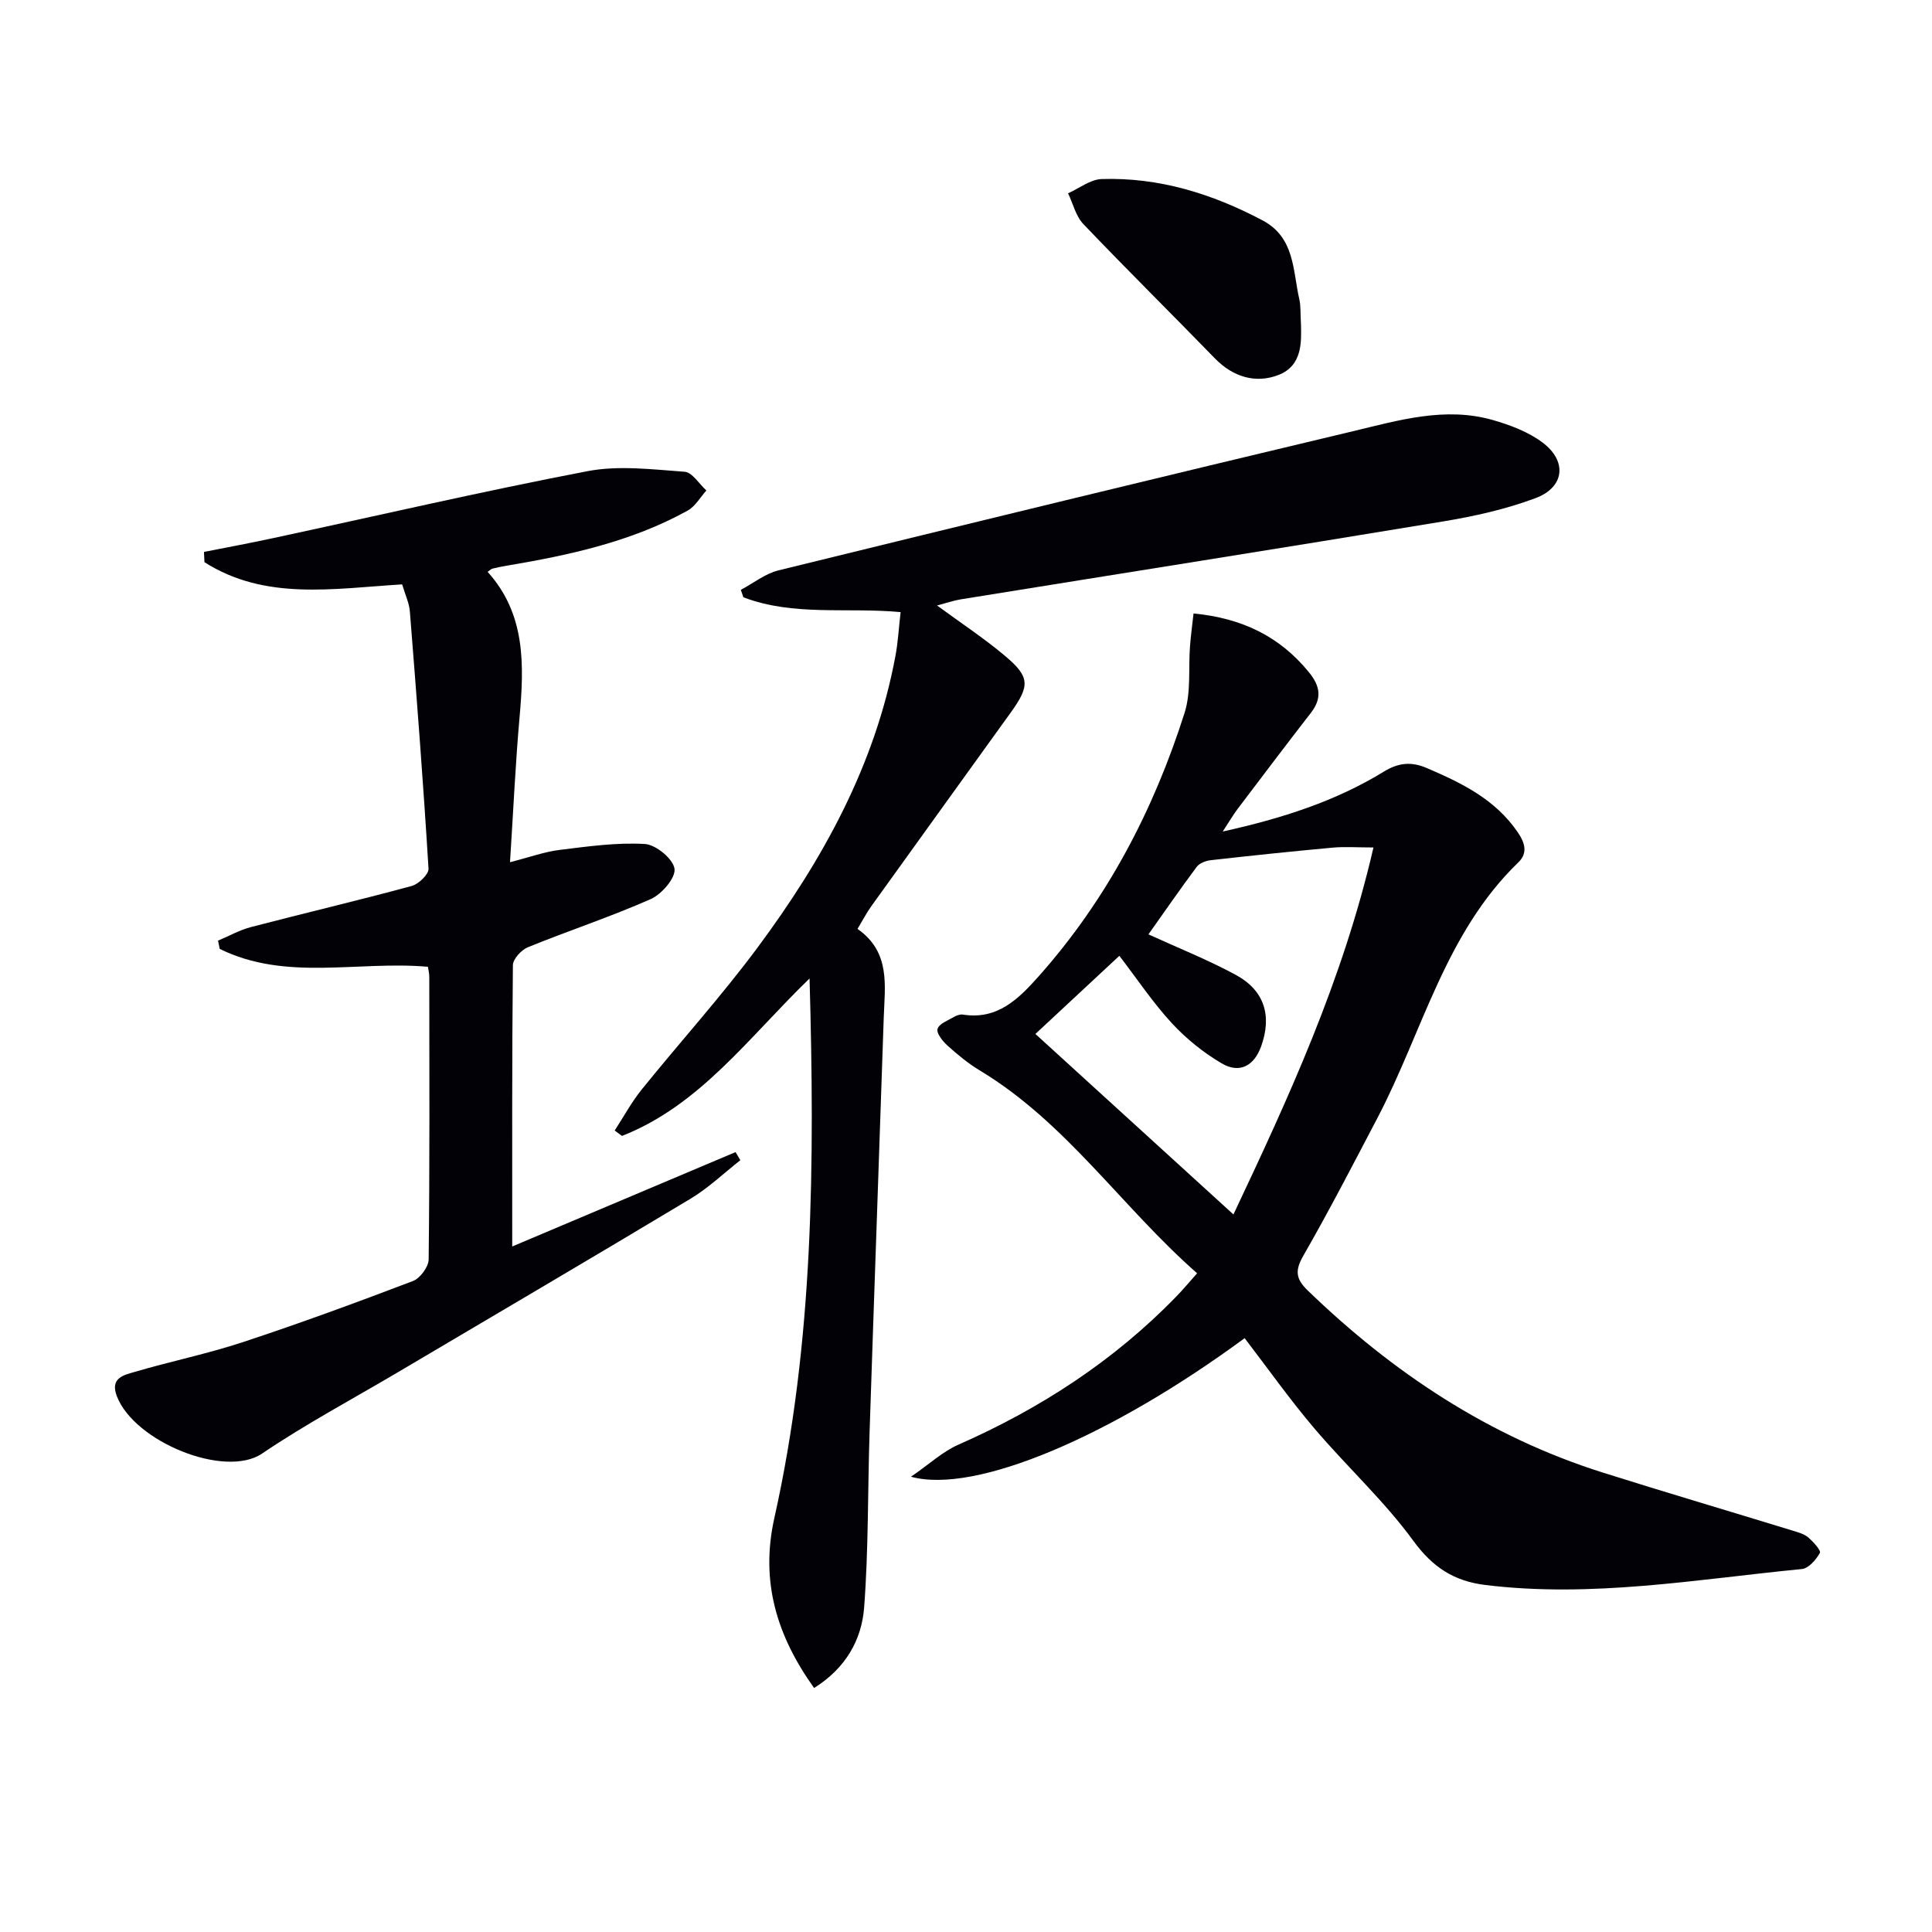
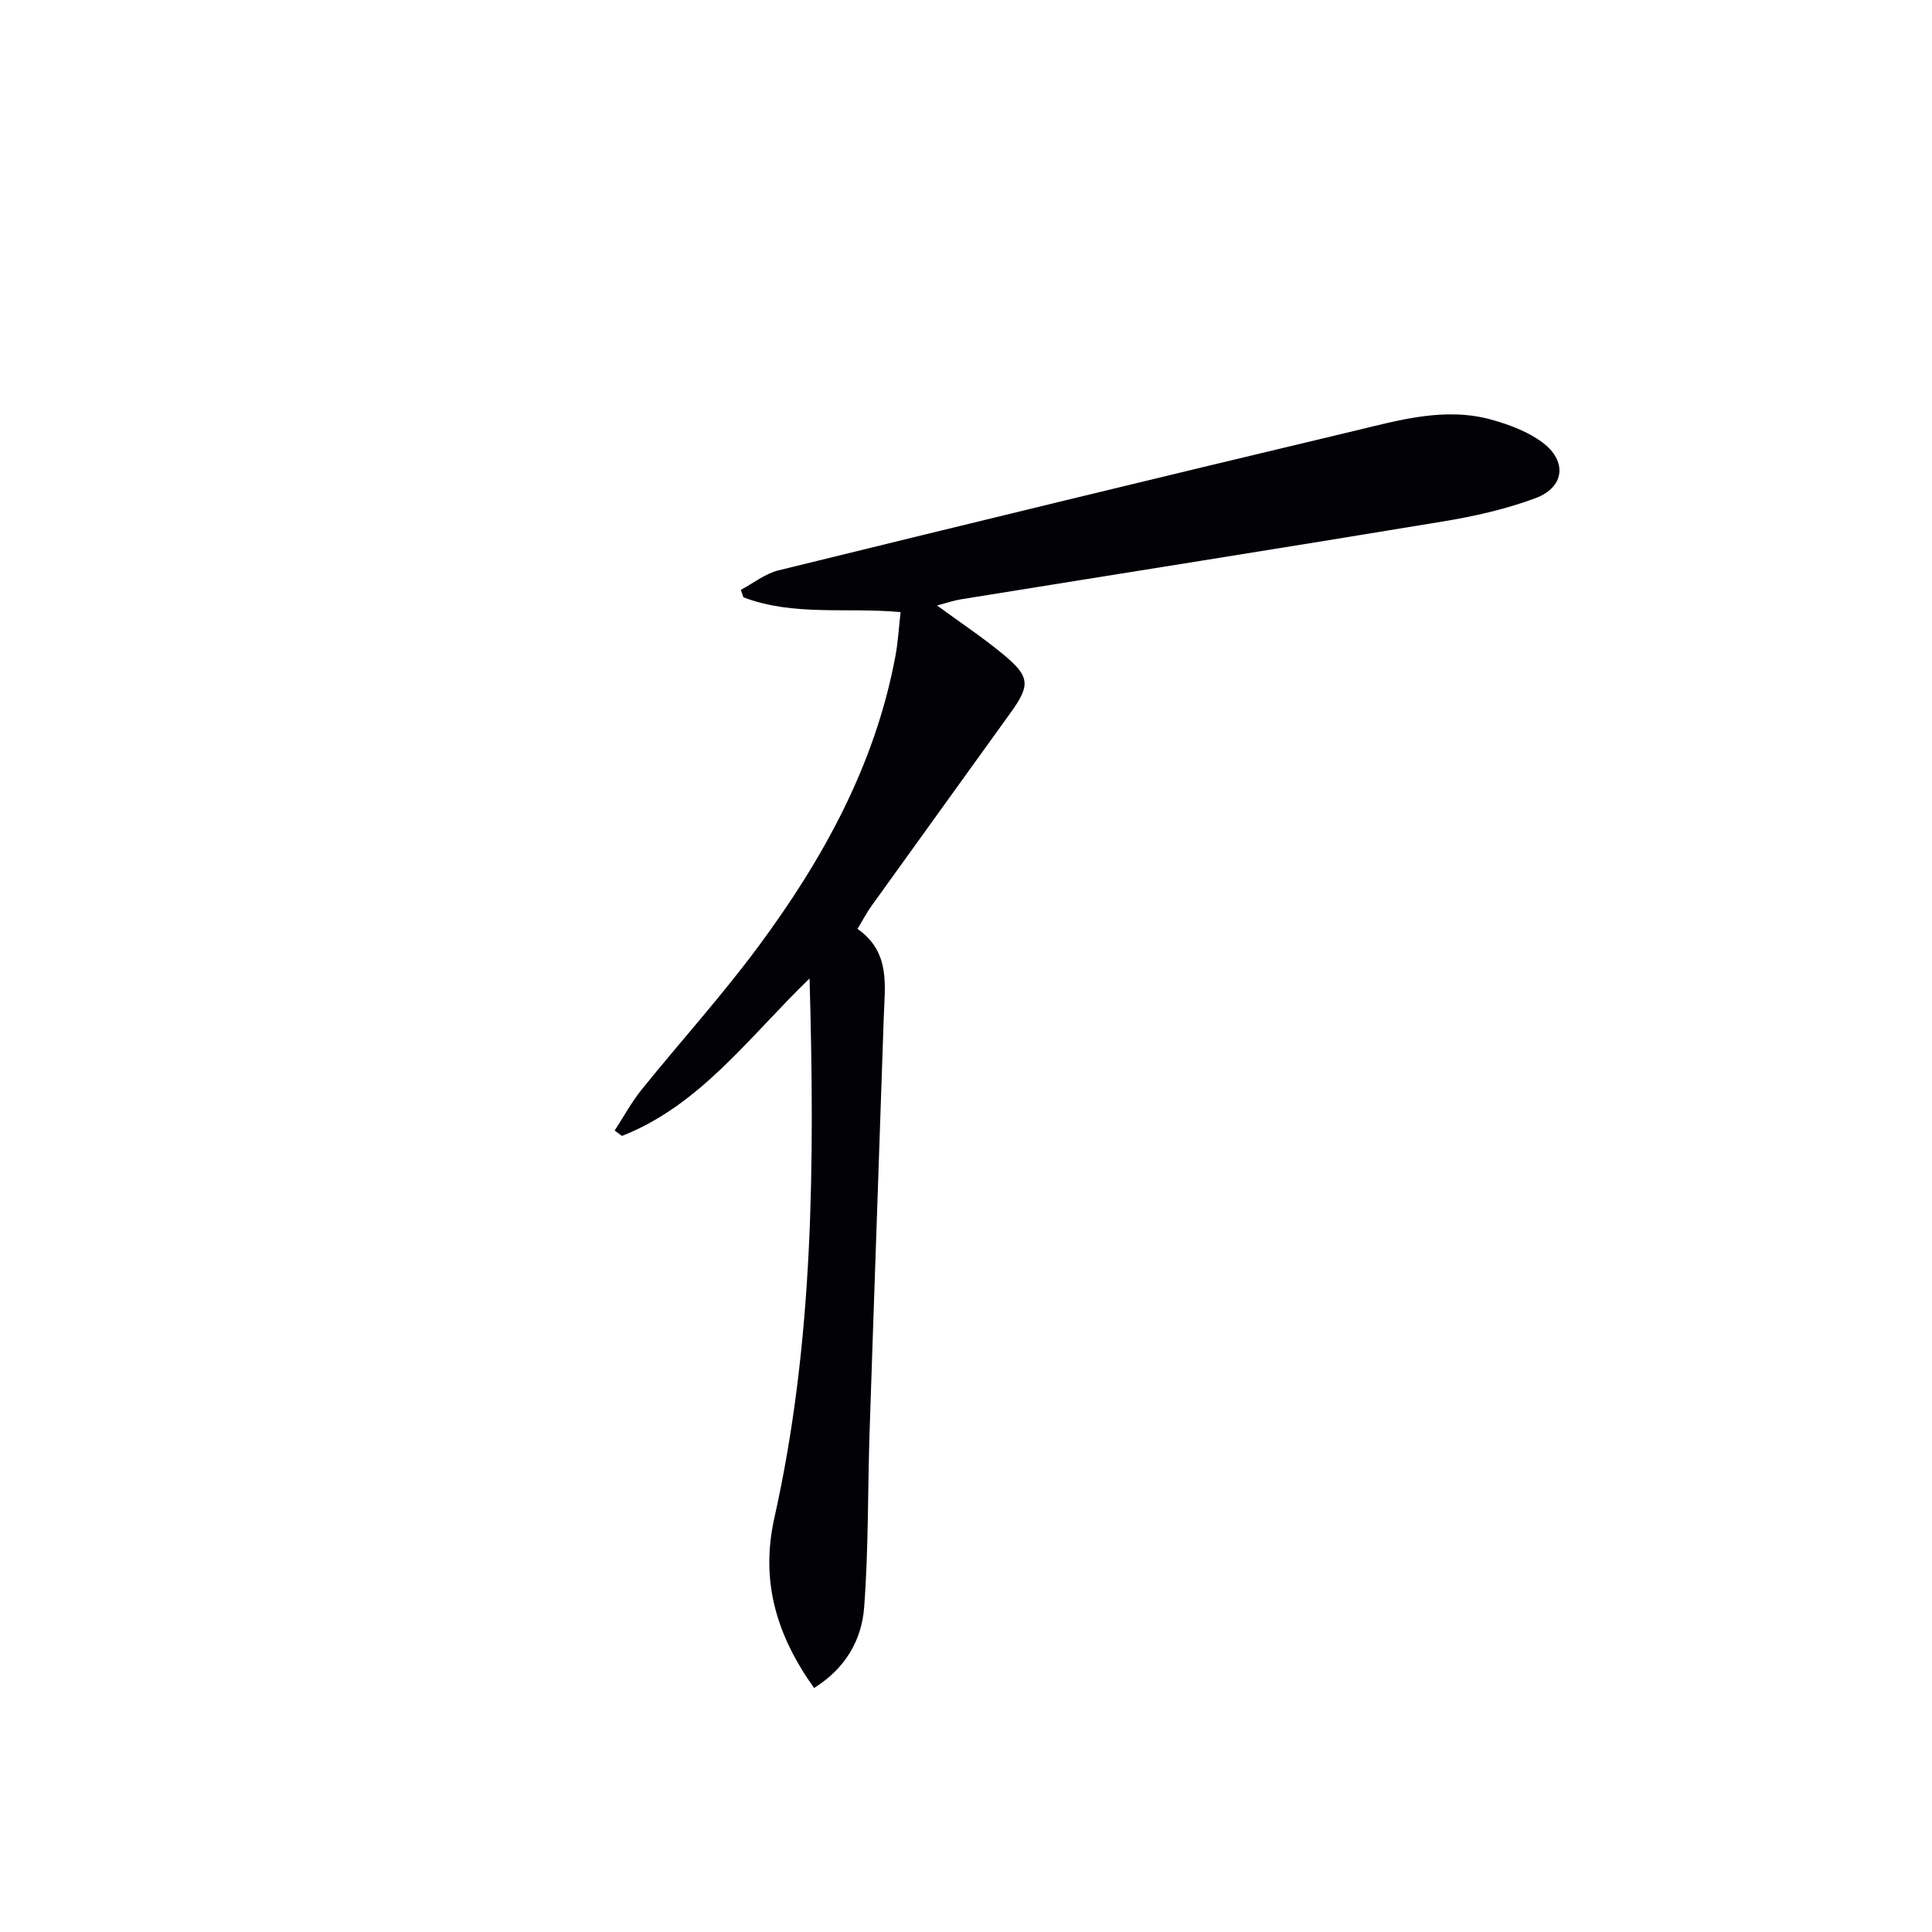
<svg xmlns="http://www.w3.org/2000/svg" enable-background="new 0 0 400 400" viewBox="0 0 400 400">
-   <path d="m257.69 277.05c-27.34 20.14-55.69 32.39-69.08 28.69 3.88-2.67 6.59-5.22 9.8-6.63 16.95-7.46 32.19-17.35 45.13-30.68 1.37-1.41 2.63-2.92 4.31-4.81-15.6-13.71-27.09-31.2-44.97-41.98-2.41-1.45-4.62-3.28-6.72-5.17-1-.9-2.32-2.56-2.05-3.45.32-1.07 2.14-1.74 3.37-2.46.55-.32 1.29-.6 1.88-.5 7.15 1.13 11.51-3.23 15.69-7.93 14.16-15.92 23.8-34.4 30.21-54.56 1.36-4.29.76-9.19 1.12-13.8.17-2.21.47-4.41.73-6.76 10.1.98 17.85 4.77 23.88 12.16 2.38 2.92 2.74 5.43.4 8.44-5.1 6.57-10.11 13.21-15.13 19.84-.95 1.25-1.74 2.63-3.11 4.71 12.38-2.74 23.39-6.29 33.37-12.41 3.1-1.9 5.76-2.07 8.87-.74 7.24 3.1 14.22 6.49 18.87 13.34 1.52 2.23 2.04 4.31.11 6.18-15.18 14.65-19.83 35.07-29.18 52.92-5.02 9.57-9.98 19.18-15.36 28.55-1.77 3.08-1.54 4.8.92 7.18 17.6 17.01 37.52 30.24 61 37.67 13.11 4.14 26.31 8.03 39.46 12.07 1.1.34 2.33.67 3.17 1.39 1.04.89 2.68 2.71 2.41 3.2-.79 1.41-2.33 3.2-3.72 3.34-21.8 2.13-43.52 6.02-65.58 3.3-6.47-.8-10.87-3.66-14.88-9.15-6.05-8.29-13.76-15.35-20.44-23.21-5.07-5.96-9.58-12.34-14.48-18.74zm-2.32-25.61c11.34-24.02 22.64-48.42 28.99-75.98-3.36 0-5.96-.2-8.52.04-8.41.77-16.82 1.65-25.21 2.6-1.01.11-2.3.62-2.87 1.38-3.46 4.64-6.75 9.41-9.99 13.97 6.05 2.77 12.22 5.22 18.02 8.35 6.01 3.24 7.6 8.49 5.31 14.86-1.45 4.01-4.46 5.68-8.16 3.5-3.79-2.23-7.36-5.11-10.34-8.34-3.91-4.24-7.15-9.11-10.85-13.93-6.08 5.66-11.76 10.95-17.38 16.18 13.63 12.42 27.19 24.78 41 37.37z" fill="#010106" />
-   <path d="m186.46 126.73c-11.09-1.03-22.18.9-32.55-3.07-.18-.51-.35-1.03-.53-1.54 2.59-1.37 5.03-3.35 7.79-4.03 39.62-9.73 79.26-19.36 118.94-28.81 9.48-2.26 19.08-5.14 28.95-2.32 3.6 1.03 7.33 2.44 10.28 4.64 5.17 3.85 4.61 9.26-1.39 11.52-6.15 2.31-12.72 3.77-19.24 4.85-33.23 5.5-66.5 10.74-99.75 16.11-1.54.25-3.03.77-4.95 1.28 4.98 3.66 9.69 6.76 13.98 10.36 5.25 4.39 5.29 6.21 1.31 11.75-9.62 13.37-19.26 26.72-28.87 40.1-1.05 1.46-1.88 3.08-2.89 4.75 6.89 4.82 5.65 11.76 5.43 18.35-.95 28.59-1.99 57.18-2.93 85.77-.4 12.13-.21 24.29-1.13 36.37-.51 6.71-3.83 12.59-10.36 16.67-7.72-10.8-11.17-22.04-8.23-35.19 8.16-36.47 8.36-73.49 7.29-111.71-12.61 12.2-22.65 26.24-38.83 32.6-.51-.37-1.02-.74-1.52-1.11 1.85-2.84 3.48-5.87 5.6-8.5 7.94-9.84 16.45-19.24 23.98-29.38 13.48-18.16 24.33-37.72 28.54-60.33.55-2.9.7-5.86 1.08-9.13z" fill="#010106" />
-   <path d="m83.26 120.99c-14.27.87-28.37 3.41-40.93-4.6-.03-.71-.06-1.41-.1-2.12 4.75-.94 9.51-1.82 14.24-2.84 21.72-4.67 43.36-9.7 65.17-13.88 6.47-1.24 13.41-.36 20.09.12 1.59.11 3.02 2.52 4.52 3.88-1.28 1.42-2.31 3.3-3.89 4.17-11.67 6.45-24.5 9.22-37.49 11.41-.98.16-1.96.36-2.92.6-.3.08-.55.36-.99.67 7.91 8.76 7.56 19.31 6.61 30.09-.85 9.58-1.28 19.19-1.98 30.02 4.12-1.05 7.17-2.17 10.31-2.55 5.85-.72 11.78-1.56 17.61-1.22 2.28.13 5.86 3.09 6.14 5.13.26 1.89-2.65 5.27-4.93 6.28-8.32 3.68-16.99 6.53-25.42 9.96-1.36.55-3.1 2.44-3.11 3.73-.2 19.16-.14 38.31-.14 58.23 15.7-6.63 30.97-13.09 46.24-19.54.33.56.66 1.12.99 1.68-3.43 2.69-6.63 5.77-10.34 7.99-20.09 12.07-40.31 23.92-60.48 35.86-9.44 5.58-19.15 10.76-28.21 16.89-7.67 5.18-26.39-2.41-30.05-11.86-1.48-3.84 1.47-4.4 3.64-5.04 7.47-2.2 15.14-3.76 22.52-6.2 11.82-3.9 23.51-8.2 35.14-12.63 1.49-.57 3.24-2.94 3.25-4.49.22-19.5.15-38.99.13-58.49 0-.78-.21-1.57-.29-2.08-14.59-1.27-29.39 3.05-43.1-3.7-.12-.57-.24-1.14-.35-1.71 2.27-.95 4.47-2.2 6.82-2.81 11.07-2.89 22.22-5.51 33.26-8.5 1.44-.39 3.57-2.43 3.5-3.59-1.08-17.71-2.44-35.41-3.85-53.1-.1-1.79-.94-3.5-1.61-5.76z" fill="#010106" />
-   <path d="m269.36 67.42c.04 3.12.39 8.26-4.65 10.21-4.73 1.83-9.42.44-13.19-3.44-9.04-9.3-18.27-18.42-27.23-27.81-1.56-1.64-2.13-4.22-3.16-6.36 2.32-1.03 4.62-2.88 6.97-2.95 11.87-.38 22.87 3.04 33.3 8.56 6.72 3.56 6.24 10.39 7.62 16.38.3 1.27.19 2.65.34 5.41z" fill="#010106" />
+   <path d="m186.46 126.73c-11.09-1.03-22.18.9-32.55-3.07-.18-.51-.35-1.03-.53-1.54 2.59-1.37 5.03-3.35 7.79-4.03 39.62-9.73 79.26-19.36 118.94-28.81 9.48-2.26 19.08-5.14 28.95-2.32 3.6 1.03 7.33 2.44 10.28 4.64 5.17 3.85 4.61 9.26-1.39 11.52-6.15 2.31-12.72 3.77-19.24 4.85-33.23 5.5-66.5 10.74-99.75 16.11-1.54.25-3.03.77-4.95 1.28 4.98 3.66 9.69 6.76 13.98 10.36 5.25 4.39 5.29 6.21 1.31 11.75-9.62 13.37-19.26 26.72-28.87 40.1-1.05 1.46-1.88 3.08-2.89 4.75 6.89 4.82 5.65 11.76 5.43 18.35-.95 28.59-1.99 57.18-2.93 85.77-.4 12.13-.21 24.29-1.13 36.37-.51 6.71-3.83 12.59-10.36 16.67-7.72-10.8-11.17-22.04-8.23-35.19 8.16-36.47 8.36-73.49 7.29-111.71-12.61 12.2-22.65 26.24-38.83 32.6-.51-.37-1.02-.74-1.52-1.11 1.85-2.84 3.48-5.87 5.6-8.5 7.94-9.84 16.45-19.24 23.98-29.38 13.48-18.16 24.33-37.72 28.54-60.33.55-2.9.7-5.86 1.08-9.13" fill="#010106" />
</svg>